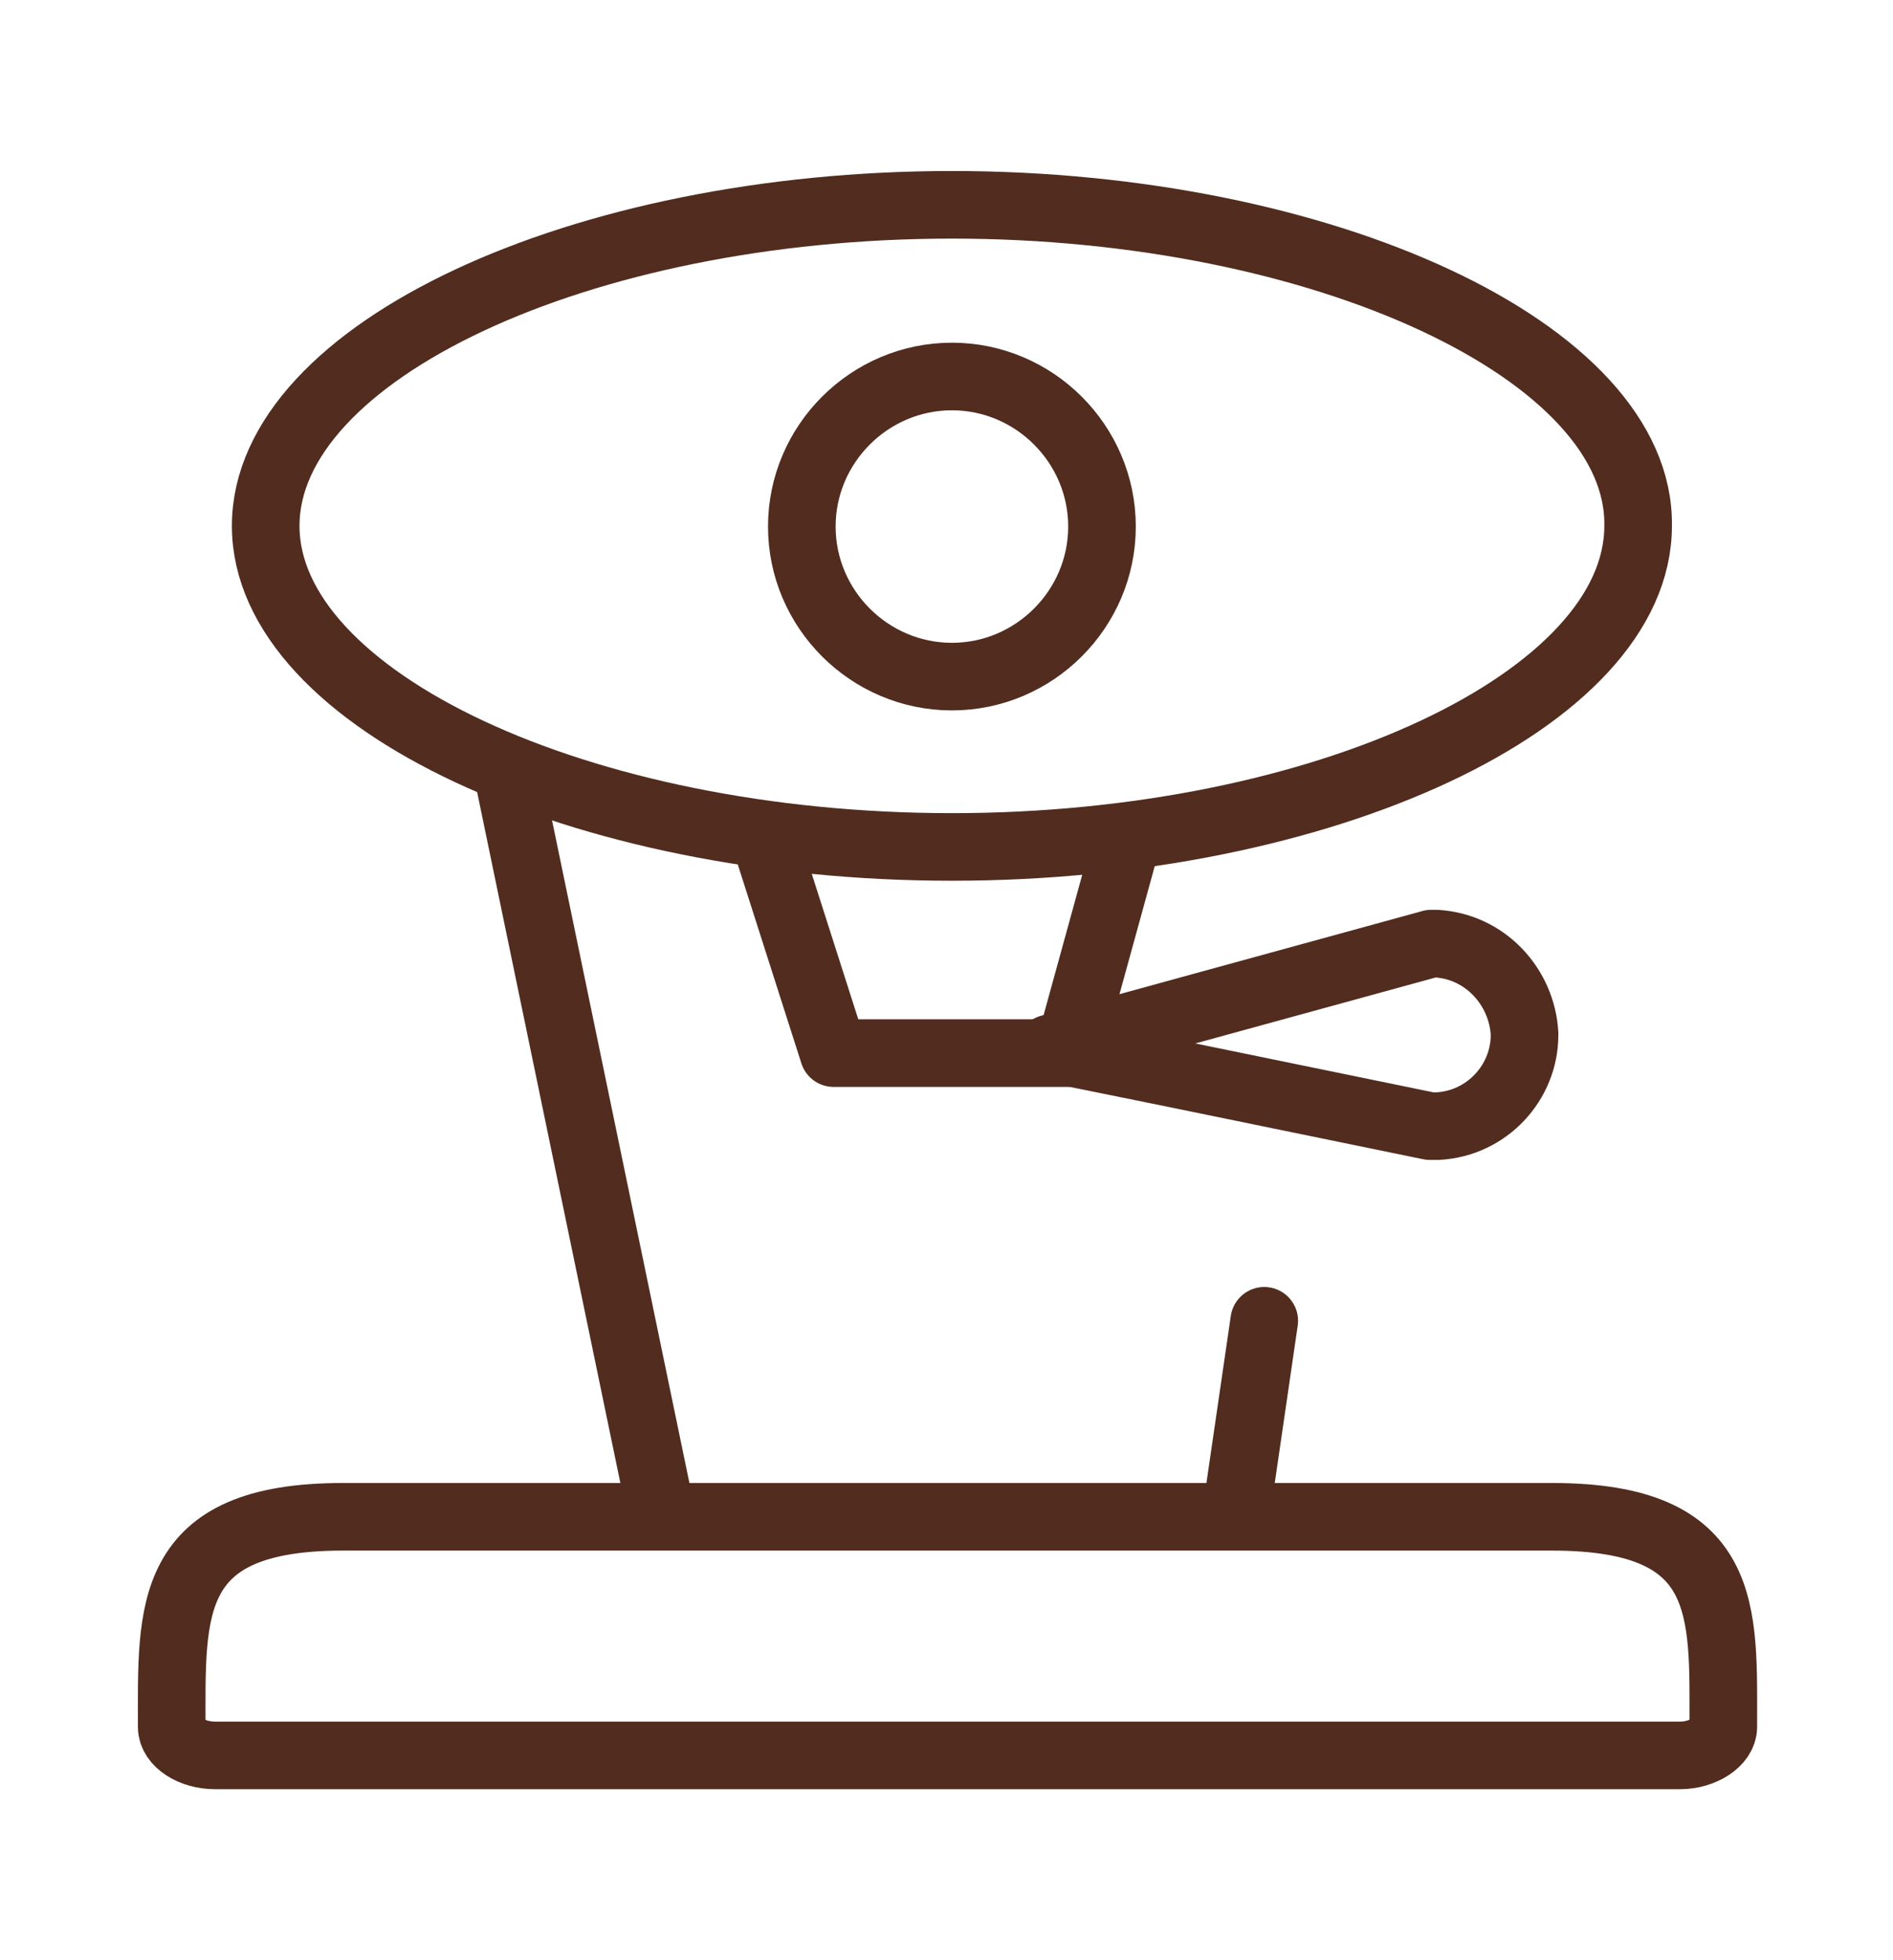
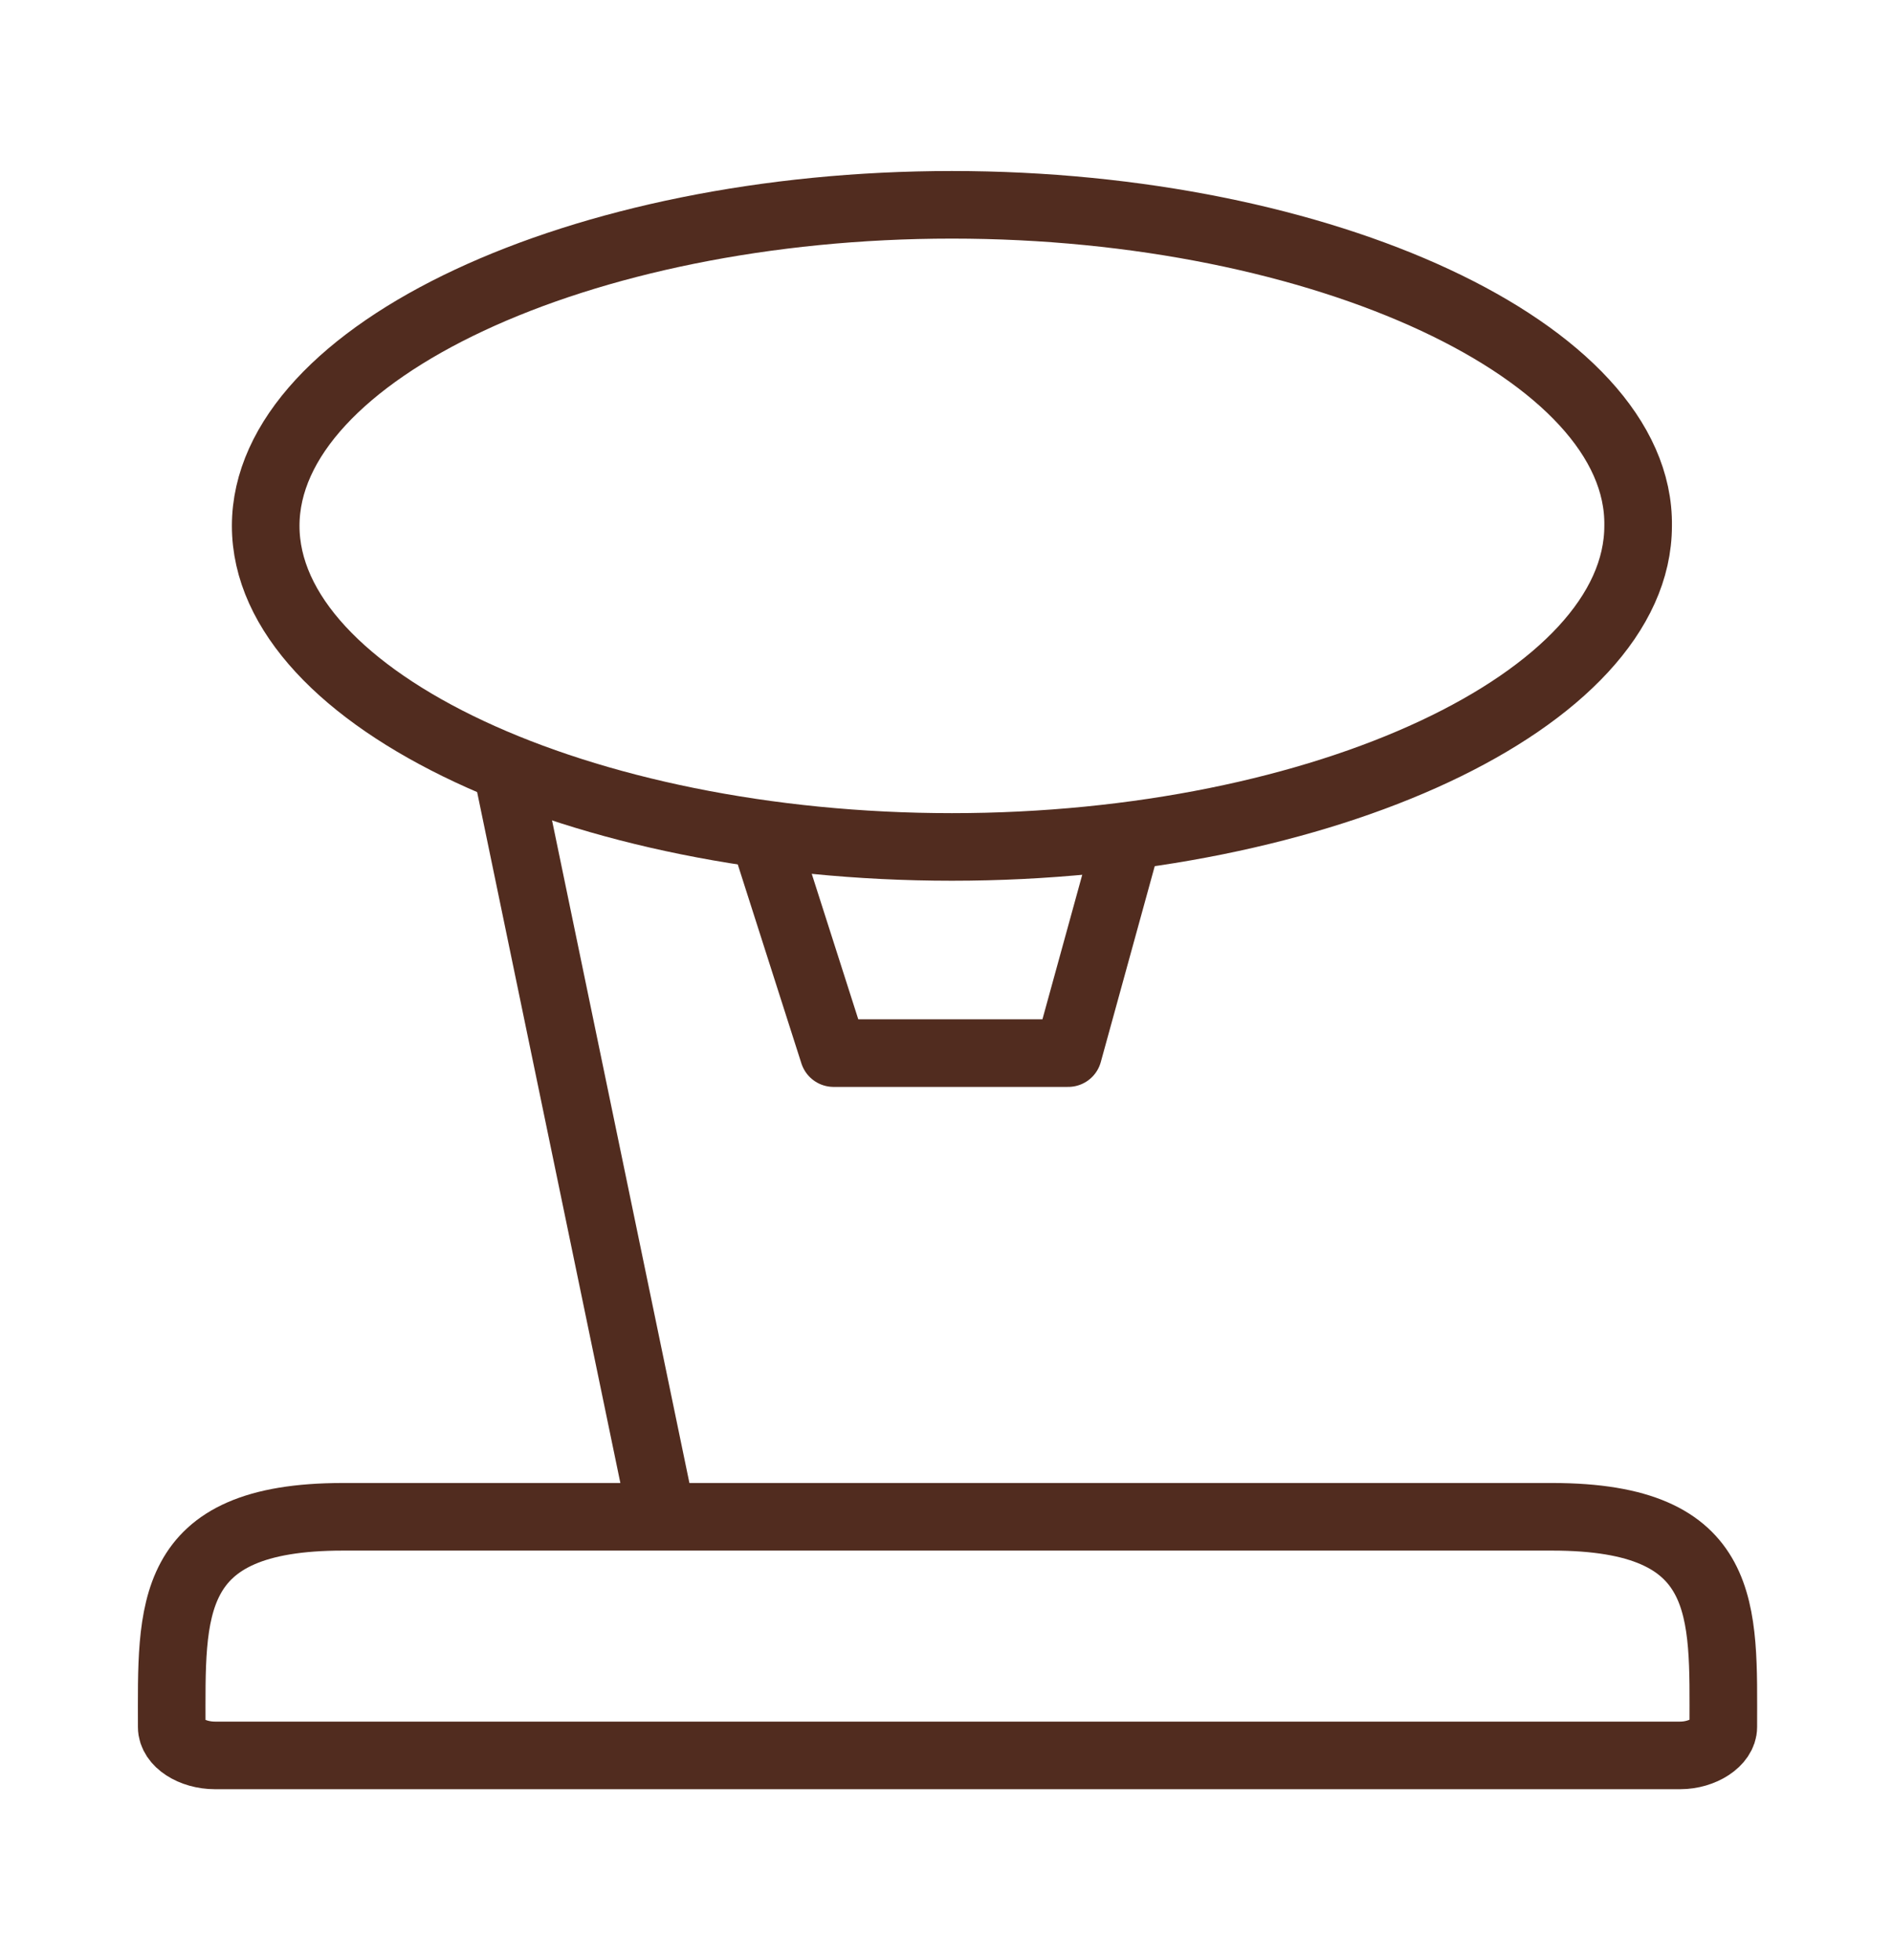
<svg xmlns="http://www.w3.org/2000/svg" fill="none" viewBox="0 0 28 29" height="29" width="28">
  <path stroke-linejoin="round" stroke-linecap="round" stroke="#512C1F" d="M22.96 22.44C25.6 22.44 25.49 23.83 25.49 25.55C25.49 25.77 25.19 25.97 24.85 25.97H3.18C2.84 25.97 2.54 25.78 2.54 25.55C2.54 23.83 2.44 22.44 5.07 22.44H22.95H22.96Z" />
  <path stroke-linejoin="round" stroke-linecap="round" stroke="#512C1F" d="M14.08 3.03C8.58 3.03 3.93 5.21 3.93 7.78C3.93 10.35 8.58 12.53 14.08 12.53C19.58 12.53 24.23 10.35 24.23 7.78C24.27 5.21 19.58 3.03 14.08 3.03Z" />
-   <path stroke-linejoin="round" stroke-linecap="round" stroke="#512C1F" d="M14.08 5.57C15.3 5.57 16.3 6.57 16.3 7.79C16.3 9.01 15.3 10.01 14.08 10.01C12.86 10.01 11.86 9.01 11.86 7.79C11.86 6.57 12.86 5.57 14.08 5.57Z" />
  <path stroke-linejoin="round" stroke-linecap="round" stroke="#512C1F" d="M9.78 22.39L7.5 11.39" />
-   <path stroke-linejoin="round" stroke-linecap="round" stroke="#512C1F" d="M18.28 22.42L18.7 19.54" />
  <path stroke-linejoin="round" stroke-linecap="round" stroke="#512C1F" d="M11.31 12.39L12.33 15.58H15.8L16.67 12.42" />
-   <path stroke-linejoin="round" stroke-linecap="round" stroke="#512C1F" d="M21.25 13.96H21.17L21.1 13.98L17.42 14.99L15.53 15.51L17.45 15.9L21.15 16.66H21.21H21.27C21.99 16.62 22.55 16.02 22.55 15.31V15.29C22.51 14.6 21.97 14 21.24 13.96H21.25Z" />
</svg>